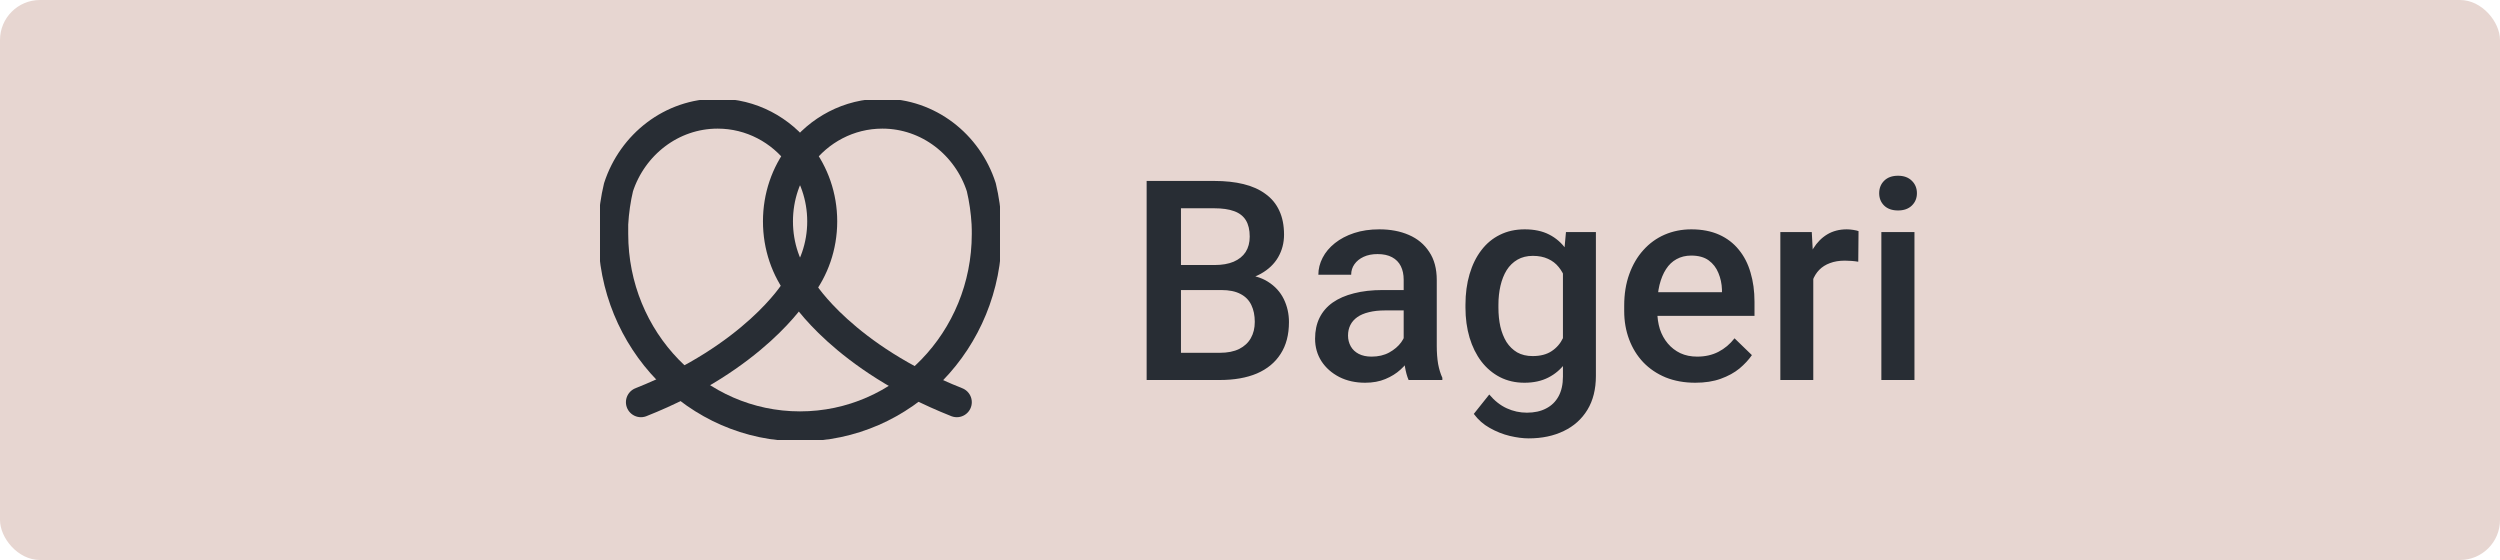
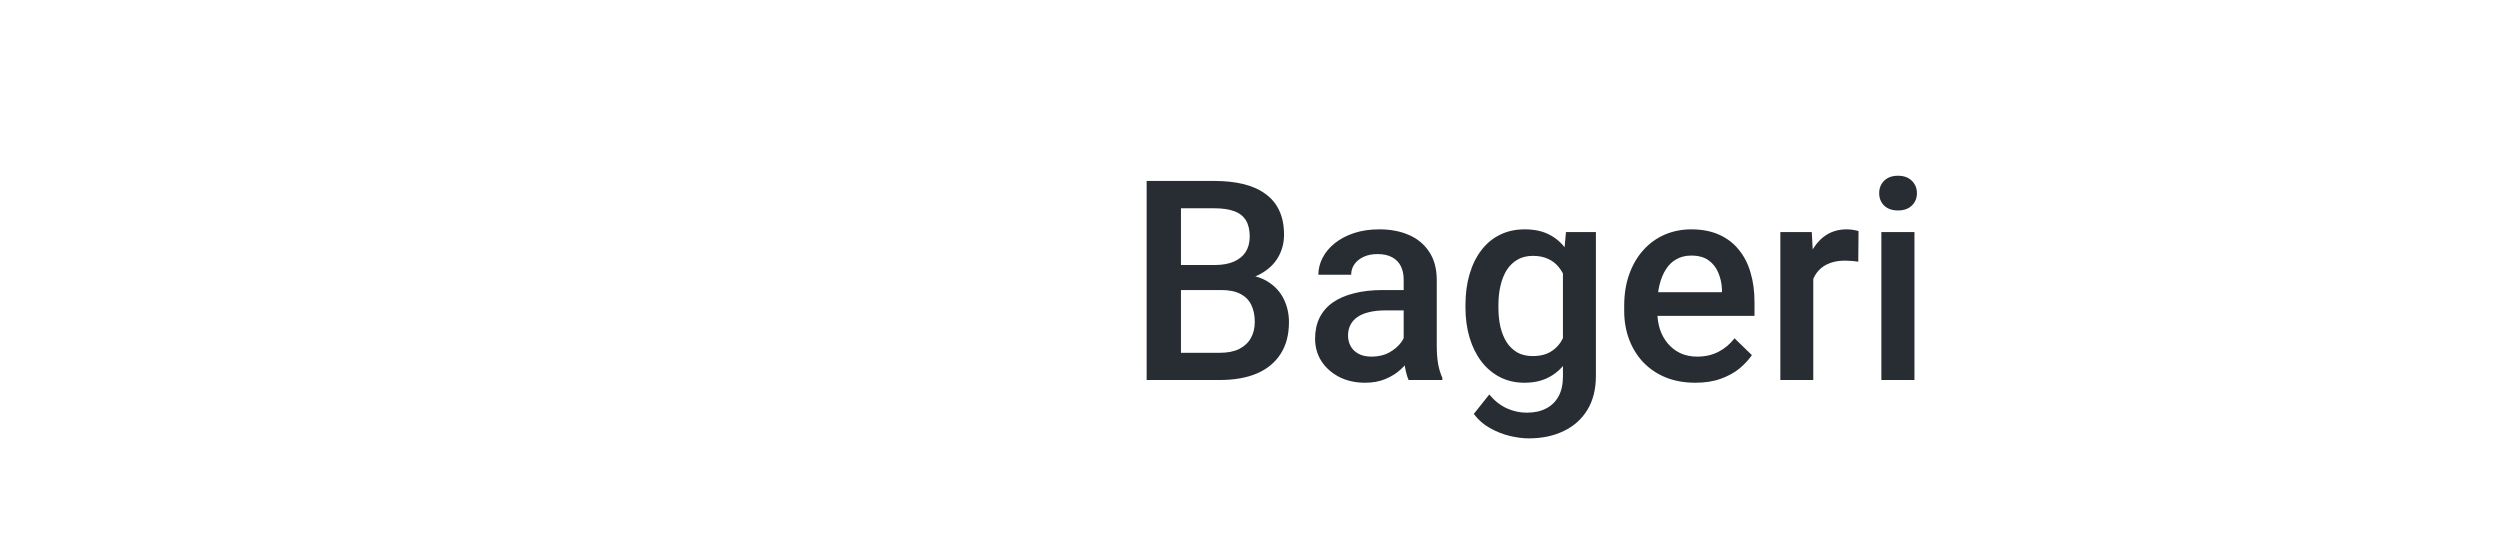
<svg xmlns="http://www.w3.org/2000/svg" width="125" height="28" viewBox="0 0 125 28" fill="none">
-   <rect width="125" height="28" rx="2" fill="#E7D6D1" />
  <g clip-path="url(#clip0_44_279)">
    <g clip-path="url(#clip1_44_279)">
      <path d="M40 7.771C39.056 6.499 37.557 5.681 35.882 5.681C33.58 5.681 31.623 7.226 30.926 9.361C30.785 9.952 30.697 10.57 30.661 11.197C30.661 11.215 30.661 11.224 30.661 11.242C30.661 11.396 30.661 11.542 30.661 11.696C30.661 17.012 34.841 21.319 40 21.319C45.159 21.319 49.339 17.012 49.339 11.696C49.339 11.542 49.339 11.396 49.33 11.242V11.197C49.294 10.57 49.206 9.952 49.065 9.361C48.377 7.226 46.42 5.681 44.118 5.681C42.443 5.681 40.944 6.499 40 7.771ZM40 7.771C39.303 8.68 38.898 9.825 38.898 11.069C38.898 12.314 39.303 13.459 40 14.368C40.697 13.459 41.111 12.314 41.111 11.069C41.111 9.825 40.697 8.68 40 7.771Z" stroke="#282D34" stroke-width="1.5" stroke-linecap="round" stroke-linejoin="round" />
-       <path d="M39.735 14.595C39.735 14.595 37.716 17.866 32.046 20.11" stroke="#282D34" stroke-width="1.5" stroke-linecap="round" stroke-linejoin="round" />
-       <path d="M40.15 14.595C40.15 14.595 42.169 17.866 47.84 20.11" stroke="#282D34" stroke-width="1.5" stroke-linecap="round" stroke-linejoin="round" />
    </g>
  </g>
  <path d="M61.065 14.502H58.528L58.515 13.251H60.73C61.103 13.251 61.42 13.196 61.68 13.087C61.944 12.973 62.145 12.811 62.281 12.602C62.418 12.387 62.486 12.13 62.486 11.829C62.486 11.496 62.422 11.225 62.295 11.016C62.167 10.806 61.971 10.653 61.707 10.558C61.447 10.462 61.115 10.414 60.709 10.414H59.048V19H57.332V9.047H60.709C61.256 9.047 61.743 9.099 62.172 9.204C62.605 9.309 62.972 9.473 63.273 9.696C63.578 9.915 63.808 10.193 63.963 10.53C64.122 10.867 64.202 11.269 64.202 11.733C64.202 12.144 64.104 12.52 63.908 12.861C63.712 13.199 63.423 13.474 63.04 13.688C62.657 13.903 62.181 14.03 61.611 14.071L61.065 14.502ZM60.989 19H57.988L58.761 17.64H60.989C61.377 17.64 61.7 17.576 61.96 17.448C62.22 17.316 62.413 17.136 62.541 16.908C62.673 16.676 62.739 16.405 62.739 16.095C62.739 15.771 62.682 15.491 62.568 15.254C62.454 15.012 62.274 14.828 62.028 14.7C61.782 14.568 61.461 14.502 61.065 14.502H59.137L59.15 13.251H61.659L62.049 13.723C62.596 13.741 63.045 13.862 63.395 14.085C63.751 14.308 64.015 14.598 64.189 14.953C64.362 15.309 64.448 15.691 64.448 16.102C64.448 16.735 64.309 17.266 64.031 17.694C63.758 18.123 63.364 18.449 62.849 18.672C62.334 18.891 61.714 19 60.989 19ZM70.184 17.517V13.989C70.184 13.725 70.136 13.497 70.04 13.306C69.944 13.114 69.799 12.966 69.603 12.861C69.411 12.757 69.17 12.704 68.878 12.704C68.609 12.704 68.377 12.75 68.181 12.841C67.985 12.932 67.832 13.055 67.723 13.21C67.613 13.365 67.559 13.54 67.559 13.736H65.918C65.918 13.445 65.989 13.162 66.13 12.889C66.271 12.615 66.476 12.371 66.745 12.157C67.014 11.943 67.335 11.774 67.709 11.651C68.083 11.528 68.502 11.467 68.967 11.467C69.523 11.467 70.015 11.56 70.443 11.747C70.876 11.934 71.216 12.216 71.462 12.595C71.713 12.968 71.838 13.438 71.838 14.003V17.291C71.838 17.628 71.861 17.931 71.906 18.2C71.956 18.465 72.027 18.695 72.118 18.891V19H70.43C70.352 18.822 70.291 18.597 70.245 18.323C70.204 18.045 70.184 17.776 70.184 17.517ZM70.423 14.502L70.436 15.521H69.254C68.949 15.521 68.68 15.55 68.447 15.609C68.215 15.664 68.021 15.746 67.866 15.855C67.711 15.965 67.595 16.097 67.518 16.252C67.44 16.407 67.401 16.582 67.401 16.778C67.401 16.974 67.447 17.154 67.538 17.318C67.629 17.478 67.761 17.603 67.935 17.694C68.112 17.785 68.326 17.831 68.577 17.831C68.914 17.831 69.208 17.763 69.459 17.626C69.714 17.485 69.915 17.314 70.061 17.113C70.206 16.908 70.284 16.715 70.293 16.532L70.826 17.264C70.772 17.451 70.678 17.651 70.546 17.865C70.414 18.079 70.241 18.285 70.026 18.48C69.817 18.672 69.564 18.829 69.268 18.952C68.976 19.075 68.639 19.137 68.256 19.137C67.773 19.137 67.342 19.041 66.964 18.85C66.586 18.654 66.289 18.392 66.075 18.064C65.861 17.731 65.754 17.355 65.754 16.936C65.754 16.544 65.827 16.197 65.973 15.896C66.123 15.591 66.342 15.336 66.629 15.131C66.921 14.926 67.276 14.771 67.695 14.666C68.115 14.557 68.593 14.502 69.131 14.502H70.423ZM78.298 11.604H79.795V18.795C79.795 19.46 79.654 20.025 79.371 20.49C79.088 20.955 78.694 21.308 78.189 21.55C77.683 21.796 77.097 21.919 76.432 21.919C76.149 21.919 75.835 21.878 75.488 21.796C75.147 21.714 74.814 21.582 74.49 21.399C74.171 21.222 73.905 20.987 73.69 20.695L74.463 19.725C74.727 20.039 75.019 20.269 75.338 20.415C75.657 20.561 75.992 20.634 76.343 20.634C76.721 20.634 77.042 20.563 77.307 20.422C77.576 20.285 77.783 20.082 77.929 19.814C78.075 19.545 78.147 19.216 78.147 18.829V13.278L78.298 11.604ZM73.273 15.384V15.24C73.273 14.68 73.342 14.169 73.478 13.709C73.615 13.244 73.811 12.845 74.066 12.513C74.322 12.175 74.632 11.918 74.996 11.74C75.361 11.558 75.773 11.467 76.233 11.467C76.712 11.467 77.12 11.553 77.457 11.727C77.799 11.9 78.084 12.148 78.311 12.472C78.539 12.791 78.717 13.174 78.845 13.62C78.977 14.062 79.075 14.554 79.139 15.097V15.555C79.079 16.083 78.979 16.566 78.838 17.004C78.697 17.441 78.51 17.82 78.277 18.139C78.045 18.458 77.758 18.704 77.416 18.877C77.079 19.05 76.68 19.137 76.22 19.137C75.769 19.137 75.361 19.043 74.996 18.856C74.636 18.67 74.326 18.408 74.066 18.07C73.811 17.733 73.615 17.337 73.478 16.881C73.342 16.421 73.273 15.921 73.273 15.384ZM74.921 15.24V15.384C74.921 15.721 74.953 16.035 75.017 16.327C75.085 16.619 75.188 16.876 75.324 17.1C75.466 17.318 75.643 17.491 75.857 17.619C76.076 17.742 76.334 17.804 76.63 17.804C77.017 17.804 77.334 17.722 77.58 17.558C77.831 17.394 78.022 17.172 78.154 16.895C78.291 16.612 78.387 16.297 78.441 15.951V14.714C78.414 14.445 78.357 14.194 78.27 13.962C78.189 13.729 78.077 13.527 77.936 13.354C77.794 13.176 77.617 13.039 77.402 12.943C77.188 12.843 76.935 12.793 76.644 12.793C76.347 12.793 76.09 12.857 75.871 12.984C75.652 13.112 75.472 13.287 75.331 13.511C75.194 13.734 75.092 13.994 75.023 14.29C74.955 14.586 74.921 14.903 74.921 15.24ZM84.765 19.137C84.218 19.137 83.723 19.048 83.281 18.87C82.844 18.688 82.47 18.435 82.16 18.111C81.855 17.788 81.62 17.407 81.456 16.97C81.292 16.532 81.21 16.061 81.21 15.555V15.281C81.21 14.703 81.294 14.178 81.463 13.709C81.632 13.24 81.866 12.838 82.167 12.506C82.468 12.169 82.823 11.911 83.233 11.733C83.644 11.556 84.088 11.467 84.566 11.467C85.095 11.467 85.558 11.556 85.954 11.733C86.351 11.911 86.679 12.162 86.939 12.485C87.203 12.804 87.399 13.185 87.526 13.627C87.659 14.069 87.725 14.557 87.725 15.09V15.794H82.01V14.611H86.098V14.481C86.088 14.185 86.029 13.907 85.92 13.648C85.815 13.388 85.653 13.178 85.435 13.019C85.216 12.859 84.924 12.779 84.56 12.779C84.286 12.779 84.042 12.838 83.828 12.957C83.618 13.071 83.443 13.237 83.302 13.456C83.16 13.675 83.051 13.939 82.974 14.249C82.901 14.554 82.864 14.898 82.864 15.281V15.555C82.864 15.878 82.908 16.179 82.994 16.457C83.085 16.73 83.217 16.97 83.391 17.175C83.564 17.38 83.773 17.542 84.019 17.66C84.266 17.774 84.546 17.831 84.86 17.831C85.257 17.831 85.61 17.751 85.92 17.592C86.23 17.432 86.499 17.207 86.727 16.915L87.595 17.756C87.435 17.988 87.228 18.212 86.973 18.426C86.717 18.635 86.405 18.806 86.036 18.939C85.671 19.071 85.248 19.137 84.765 19.137ZM90.664 13.012V19H89.017V11.604H90.589L90.664 13.012ZM92.927 11.556L92.913 13.087C92.813 13.069 92.704 13.055 92.585 13.046C92.471 13.037 92.357 13.032 92.243 13.032C91.961 13.032 91.712 13.073 91.498 13.155C91.284 13.233 91.104 13.347 90.958 13.497C90.817 13.643 90.707 13.821 90.63 14.03C90.552 14.24 90.507 14.475 90.493 14.734L90.117 14.762C90.117 14.297 90.163 13.866 90.254 13.47C90.345 13.073 90.482 12.725 90.664 12.424C90.851 12.123 91.083 11.888 91.361 11.72C91.644 11.551 91.97 11.467 92.339 11.467C92.439 11.467 92.546 11.476 92.66 11.494C92.779 11.512 92.868 11.533 92.927 11.556ZM95.723 11.604V19H94.068V11.604H95.723ZM93.959 9.662C93.959 9.411 94.041 9.204 94.205 9.04C94.374 8.871 94.606 8.787 94.902 8.787C95.194 8.787 95.424 8.871 95.593 9.04C95.761 9.204 95.846 9.411 95.846 9.662C95.846 9.908 95.761 10.113 95.593 10.277C95.424 10.441 95.194 10.523 94.902 10.523C94.606 10.523 94.374 10.441 94.205 10.277C94.041 10.113 93.959 9.908 93.959 9.662Z" fill="#282D34" />
  <defs>
    <clipPath id="clip0_44_279">
-       <rect width="24" height="24" fill="white" transform="translate(28 2)" />
-     </clipPath>
+       </clipPath>
    <clipPath id="clip1_44_279">
-       <rect width="20" height="17" fill="white" transform="translate(30 5)" />
-     </clipPath>
+       </clipPath>
  </defs>
</svg>